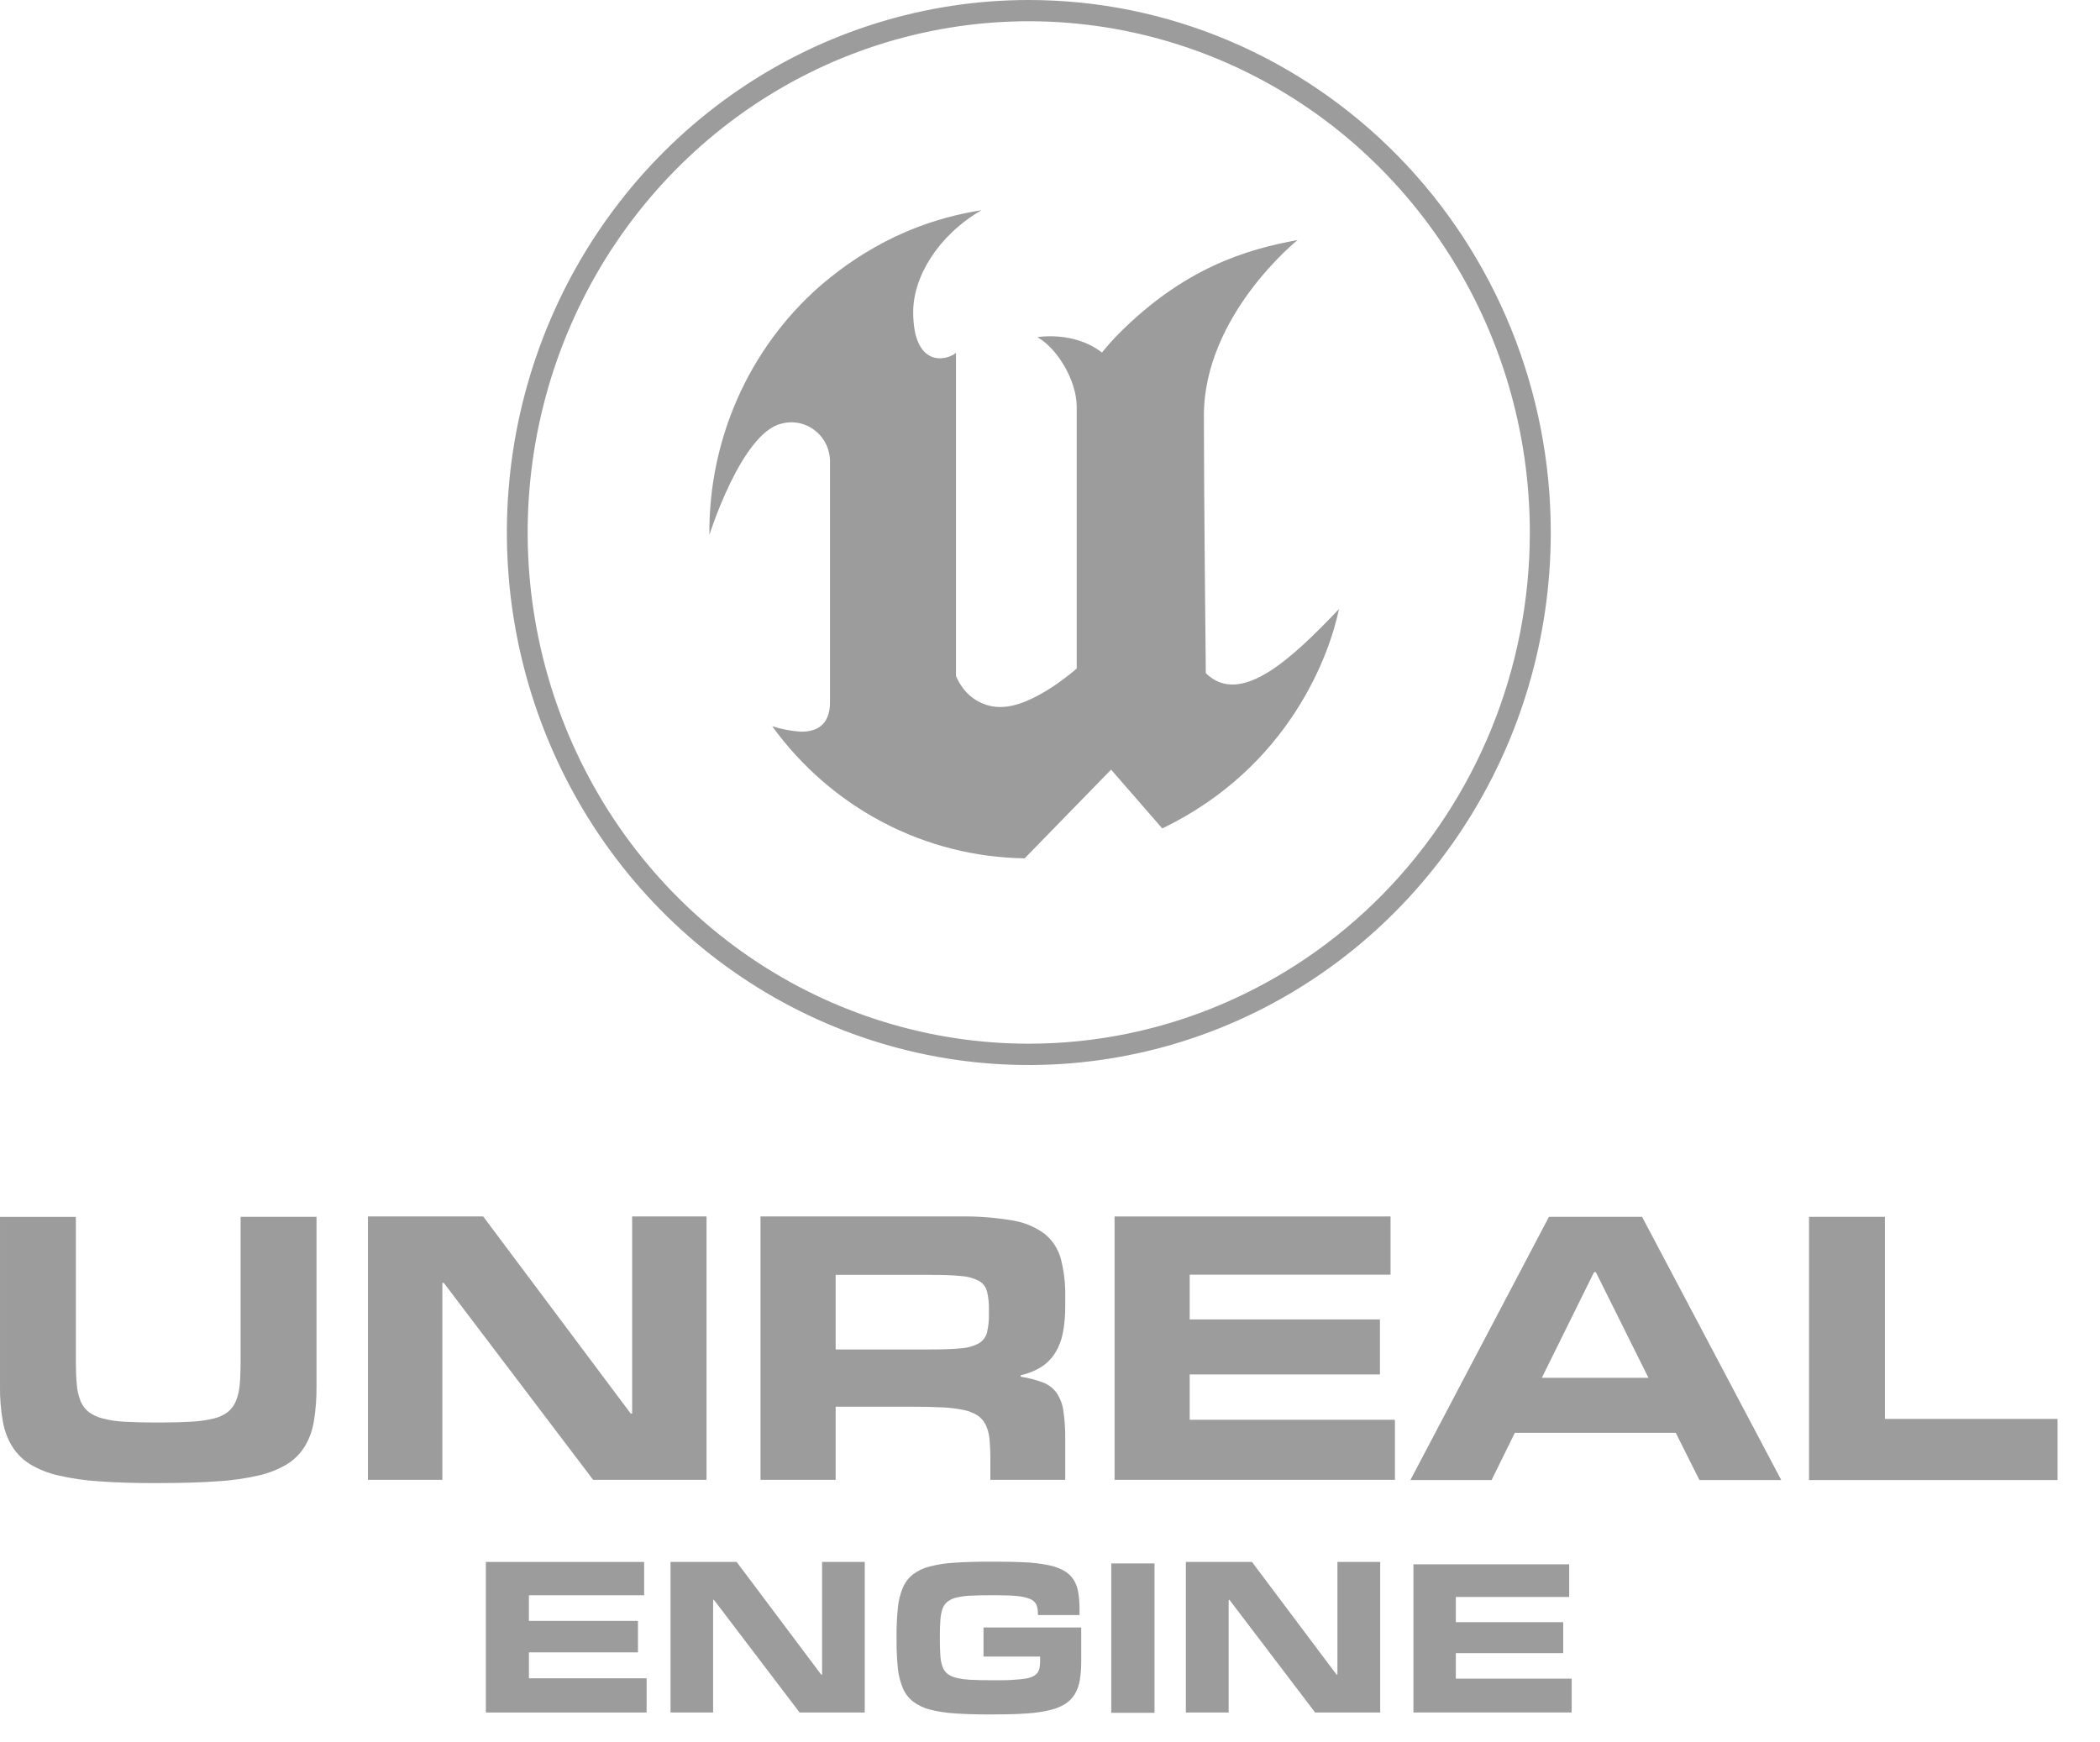
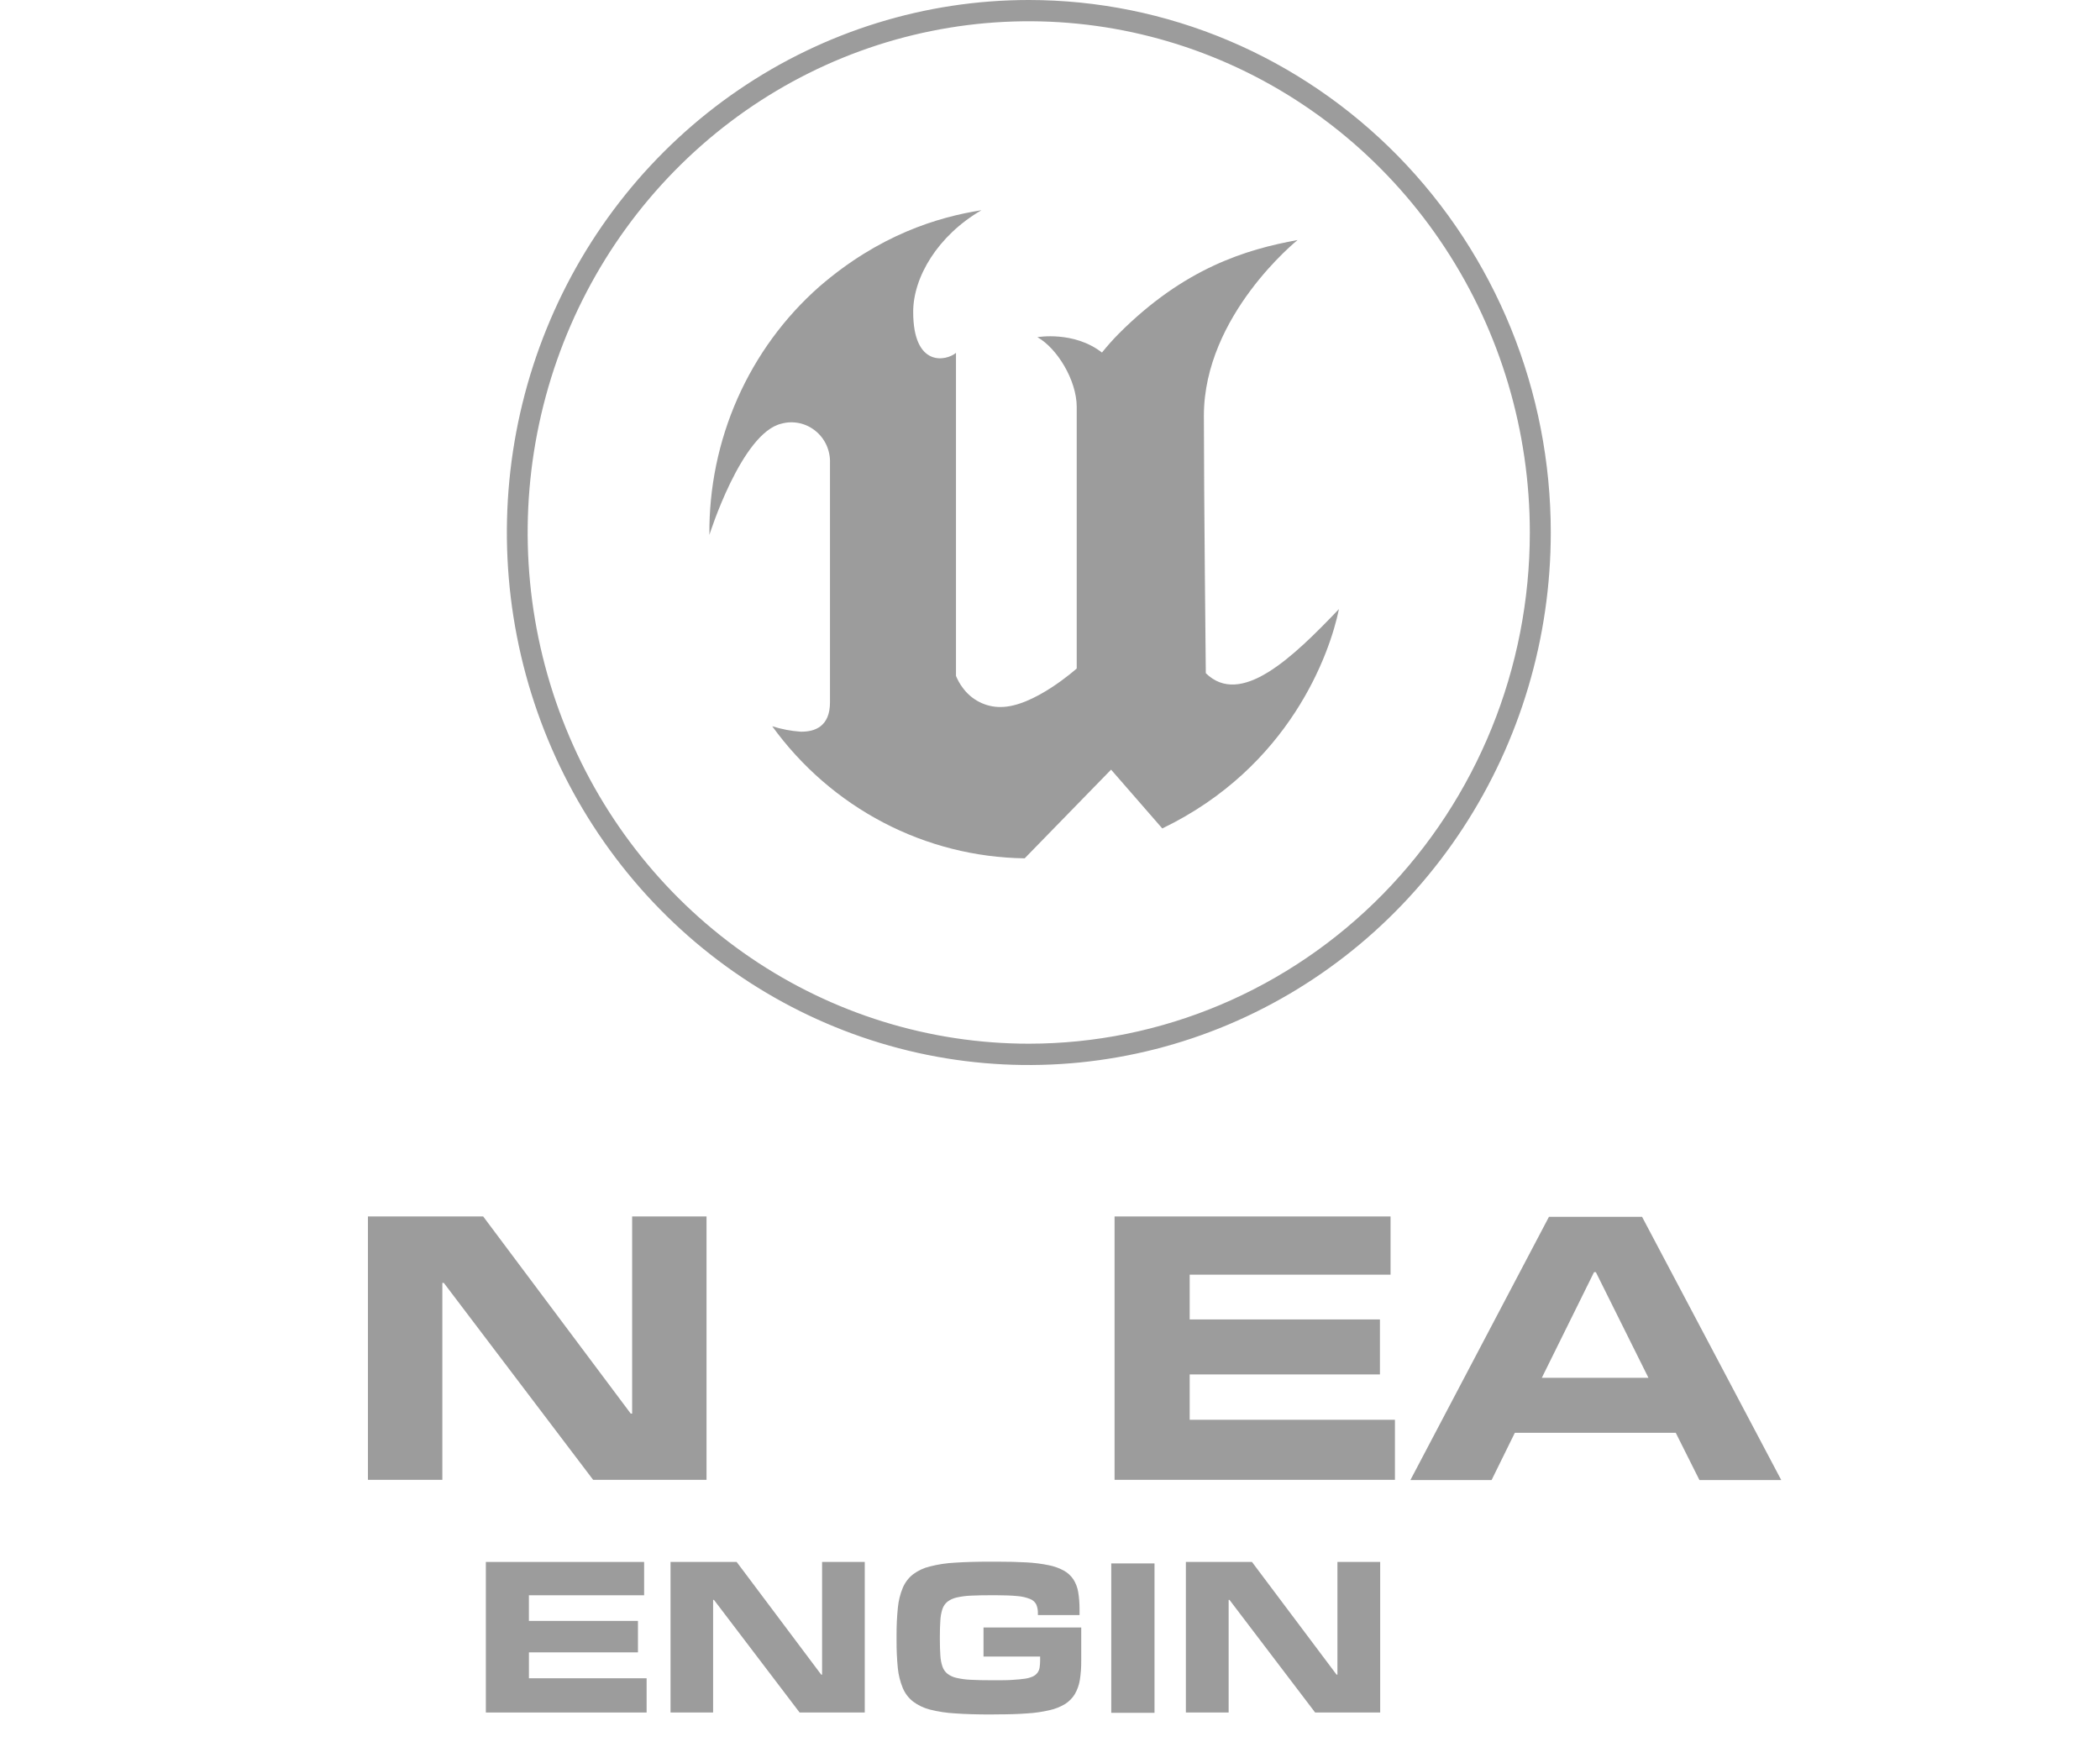
<svg xmlns="http://www.w3.org/2000/svg" width="47" height="39" viewBox="0 0 47 39" fill="none">
  <g id="Unreal_Engine_Logo 2" opacity="0.6" clip-path="url(#clip0_9932_23643)">
    <path id="Vector" fill-rule="evenodd" clip-rule="evenodd" d="M14.472 38.331H10.874V34.961H14.416V35.707H11.837V36.281H14.278V36.985H11.838V37.565H14.472V38.332V38.331Z" fill="#5A5A5A" />
-     <path id="Vector_2" fill-rule="evenodd" clip-rule="evenodd" d="M35.176 38.33H31.634V35.014H35.12V35.745H32.583V36.309H34.986V37.002H32.583V37.573H35.176V38.328V38.33Z" fill="#5A5A5A" />
    <path id="Vector_3" fill-rule="evenodd" clip-rule="evenodd" d="M19.352 38.331H17.896L15.979 35.81H15.96V38.331H15.007V34.961H16.487L18.38 37.484H18.399V34.961H19.354V38.331H19.352Z" fill="#5A5A5A" />
    <path id="Vector_4" fill-rule="evenodd" clip-rule="evenodd" d="M30.89 38.331H29.434L27.517 35.81H27.498V38.331H26.541V34.961H28.02L29.914 37.484H29.933V34.961H30.89V38.331Z" fill="#5A5A5A" />
-     <path id="Vector_5" fill-rule="evenodd" clip-rule="evenodd" d="M22.165 38.375C21.86 38.375 21.597 38.367 21.377 38.351C21.186 38.341 20.996 38.312 20.81 38.265C20.674 38.23 20.546 38.169 20.433 38.084C20.334 38.006 20.256 37.903 20.206 37.785C20.147 37.642 20.109 37.491 20.094 37.337C20.074 37.13 20.064 36.922 20.066 36.714V36.615C20.064 36.406 20.074 36.197 20.095 35.988C20.109 35.833 20.146 35.681 20.206 35.538C20.256 35.42 20.334 35.318 20.433 35.239C20.546 35.155 20.674 35.095 20.811 35.062C20.996 35.015 21.185 34.986 21.376 34.977C21.598 34.962 21.861 34.955 22.164 34.955H22.307C22.561 34.955 22.784 34.96 22.975 34.971C23.14 34.98 23.305 35 23.467 35.033C23.586 35.056 23.701 35.096 23.808 35.154C23.893 35.201 23.967 35.268 24.022 35.349C24.077 35.435 24.114 35.532 24.131 35.634C24.152 35.761 24.162 35.891 24.161 36.02V36.15H23.229V36.109C23.231 36.043 23.219 35.977 23.194 35.916C23.165 35.858 23.116 35.814 23.057 35.791C22.966 35.755 22.869 35.732 22.771 35.725C22.648 35.713 22.485 35.706 22.284 35.706H22.202C22.019 35.706 21.863 35.709 21.734 35.715C21.625 35.719 21.517 35.733 21.41 35.757C21.337 35.773 21.267 35.805 21.206 35.85C21.154 35.892 21.115 35.949 21.093 36.013C21.066 36.096 21.05 36.182 21.046 36.269C21.039 36.37 21.035 36.492 21.035 36.634V36.694C21.035 36.834 21.039 36.953 21.046 37.052C21.05 37.138 21.066 37.222 21.093 37.303C21.115 37.367 21.154 37.423 21.206 37.465C21.267 37.51 21.337 37.541 21.41 37.557C21.517 37.581 21.625 37.595 21.734 37.599C21.863 37.606 22.019 37.609 22.202 37.609H22.284C22.433 37.609 22.561 37.609 22.668 37.6C22.776 37.593 22.867 37.586 22.941 37.574C23.001 37.566 23.061 37.549 23.117 37.524C23.157 37.505 23.192 37.477 23.219 37.442C23.244 37.408 23.26 37.369 23.267 37.327C23.275 37.276 23.279 37.224 23.279 37.172V37.079H22.012V36.428H24.199V37.177C24.2 37.319 24.19 37.462 24.168 37.603C24.15 37.714 24.112 37.822 24.056 37.919C24.002 38.008 23.928 38.083 23.841 38.139C23.734 38.204 23.617 38.251 23.495 38.278C23.33 38.316 23.163 38.341 22.994 38.351C22.799 38.366 22.572 38.373 22.313 38.373L22.165 38.375Z" fill="#5A5A5A" />
+     <path id="Vector_5" fill-rule="evenodd" clip-rule="evenodd" d="M22.165 38.375C21.86 38.375 21.597 38.367 21.377 38.351C21.186 38.341 20.996 38.312 20.81 38.265C20.674 38.23 20.546 38.169 20.433 38.084C20.334 38.006 20.256 37.903 20.206 37.785C20.147 37.642 20.109 37.491 20.094 37.337C20.074 37.13 20.064 36.922 20.066 36.714V36.615C20.064 36.406 20.074 36.197 20.095 35.988C20.109 35.833 20.146 35.681 20.206 35.538C20.256 35.42 20.334 35.318 20.433 35.239C20.546 35.155 20.674 35.095 20.811 35.062C20.996 35.015 21.185 34.986 21.376 34.977C21.598 34.962 21.861 34.955 22.164 34.955H22.307C22.561 34.955 22.784 34.96 22.975 34.971C23.14 34.98 23.305 35 23.467 35.033C23.586 35.056 23.701 35.096 23.808 35.154C23.893 35.201 23.967 35.268 24.022 35.349C24.077 35.435 24.114 35.532 24.131 35.634C24.152 35.761 24.162 35.891 24.161 36.02V36.15H23.229V36.109C23.231 36.043 23.219 35.977 23.194 35.916C23.165 35.858 23.116 35.814 23.057 35.791C22.966 35.755 22.869 35.732 22.771 35.725C22.648 35.713 22.485 35.706 22.284 35.706H22.202C22.019 35.706 21.863 35.709 21.734 35.715C21.625 35.719 21.517 35.733 21.41 35.757C21.337 35.773 21.267 35.805 21.206 35.85C21.154 35.892 21.115 35.949 21.093 36.013C21.066 36.096 21.05 36.182 21.046 36.269C21.039 36.37 21.035 36.492 21.035 36.634V36.694C21.035 36.834 21.039 36.953 21.046 37.052C21.05 37.138 21.066 37.222 21.093 37.303C21.115 37.367 21.154 37.423 21.206 37.465C21.267 37.51 21.337 37.541 21.41 37.557C21.517 37.581 21.625 37.595 21.734 37.599C21.863 37.606 22.019 37.609 22.202 37.609H22.284C22.433 37.609 22.561 37.609 22.668 37.6C22.776 37.593 22.867 37.586 22.941 37.574C23.001 37.566 23.061 37.549 23.117 37.524C23.157 37.505 23.192 37.477 23.219 37.442C23.244 37.408 23.26 37.369 23.267 37.327C23.275 37.276 23.279 37.224 23.279 37.172V37.079H22.012V36.428H24.199V37.177C24.2 37.319 24.19 37.462 24.168 37.603C24.15 37.714 24.112 37.822 24.056 37.919C24.002 38.008 23.928 38.083 23.841 38.139C23.734 38.204 23.617 38.251 23.495 38.278C23.33 38.316 23.163 38.341 22.994 38.351C22.799 38.366 22.572 38.373 22.313 38.373Z" fill="#5A5A5A" />
    <path id="Vector_6" fill-rule="evenodd" clip-rule="evenodd" d="M25.839 38.338H24.871V34.994H25.839V38.338Z" fill="#5A5A5A" />
-     <path id="Vector_7" fill-rule="evenodd" clip-rule="evenodd" d="M3.454 33.196C2.986 33.196 2.575 33.183 2.223 33.157C1.916 33.139 1.611 33.095 1.31 33.026C1.087 32.977 0.872 32.892 0.675 32.775C0.513 32.675 0.375 32.539 0.273 32.377C0.167 32.203 0.096 32.01 0.062 31.808C0.018 31.554 -0.003 31.296 7.57518e-05 31.038V27.237H1.698V30.477C1.698 30.677 1.705 30.849 1.719 30.993C1.728 31.118 1.757 31.241 1.802 31.358C1.841 31.455 1.904 31.54 1.985 31.604C2.08 31.673 2.187 31.723 2.301 31.75C2.459 31.791 2.621 31.815 2.785 31.823C2.977 31.834 3.204 31.84 3.47 31.84H3.613C3.879 31.84 4.107 31.833 4.298 31.821C4.461 31.812 4.624 31.789 4.783 31.751C4.897 31.725 5.004 31.675 5.099 31.605C5.178 31.54 5.241 31.456 5.28 31.36C5.327 31.243 5.355 31.119 5.365 30.994C5.378 30.848 5.385 30.677 5.385 30.482V27.236H7.084V31.037C7.086 31.294 7.067 31.551 7.026 31.805C6.995 32.008 6.925 32.201 6.821 32.376C6.72 32.538 6.584 32.674 6.423 32.774C6.226 32.891 6.012 32.976 5.789 33.025C5.488 33.094 5.181 33.138 4.873 33.156C4.517 33.181 4.103 33.194 3.63 33.195L3.454 33.196Z" fill="#5A5A5A" />
    <path id="Vector_8" fill-rule="evenodd" clip-rule="evenodd" d="M15.814 33.123H13.275L9.933 28.715H9.9V33.123H8.235V27.228H10.814L14.116 31.64H14.148V27.228H15.813V33.12L15.814 33.123Z" fill="#5A5A5A" />
-     <path id="Vector_9" fill-rule="evenodd" clip-rule="evenodd" d="M20.819 30.205C21.112 30.205 21.345 30.196 21.519 30.178C21.658 30.169 21.793 30.13 21.915 30.063C22.002 30.009 22.065 29.923 22.091 29.823C22.122 29.689 22.136 29.551 22.133 29.414V29.312C22.136 29.177 22.122 29.041 22.091 28.909C22.078 28.859 22.056 28.812 22.026 28.772C21.995 28.731 21.956 28.697 21.913 28.672C21.789 28.607 21.654 28.57 21.515 28.562C21.341 28.543 21.11 28.535 20.819 28.535H18.703V30.205H20.819ZM23.842 33.123H22.165V32.645C22.166 32.497 22.159 32.349 22.145 32.201C22.135 32.091 22.105 31.985 22.058 31.886C22.015 31.802 21.952 31.73 21.874 31.679C21.777 31.62 21.671 31.579 21.56 31.558C21.402 31.526 21.241 31.507 21.08 31.501C20.889 31.491 20.663 31.486 20.401 31.486H18.703V33.123H17.021V27.228H21.501C21.889 27.222 22.278 27.252 22.661 27.318C22.92 27.358 23.165 27.46 23.378 27.616C23.553 27.757 23.68 27.951 23.741 28.17C23.813 28.448 23.847 28.735 23.841 29.022V29.229C23.843 29.433 23.826 29.636 23.788 29.836C23.758 29.995 23.699 30.147 23.615 30.284C23.536 30.41 23.431 30.515 23.308 30.595C23.165 30.684 23.008 30.747 22.845 30.781V30.815C23.014 30.84 23.181 30.884 23.342 30.944C23.464 30.99 23.571 31.071 23.648 31.177C23.729 31.298 23.781 31.436 23.8 31.581C23.831 31.792 23.844 32.006 23.841 32.219V33.12L23.842 33.123Z" fill="#5A5A5A" />
    <path id="Vector_10" fill-rule="evenodd" clip-rule="evenodd" d="M31.22 33.123H24.945V27.228H31.122V28.531H26.626V29.533H30.884V30.764H26.626V31.779H31.22V33.12V33.123Z" fill="#5A5A5A" />
    <path id="Vector_11" fill-rule="evenodd" clip-rule="evenodd" d="M36.894 30.84L35.717 28.475H35.676L34.507 30.84H36.894ZM39.866 33.128H38.035L37.505 32.07H33.904L33.383 33.128H31.566L34.667 27.236H36.751L39.866 33.128Z" fill="#5A5A5A" />
-     <path id="Vector_12" fill-rule="evenodd" clip-rule="evenodd" d="M46.05 33.128H40.488V27.236H42.186V31.76H46.05V33.13V33.128Z" fill="#5A5A5A" />
    <path id="Vector_13" fill-rule="evenodd" clip-rule="evenodd" d="M29.967 13.633C29.765 14.624 28.869 17.166 26.013 18.543L24.867 17.227L22.933 19.212C21.831 19.197 20.748 18.923 19.768 18.41C18.788 17.897 17.938 17.16 17.283 16.256C17.489 16.321 17.702 16.362 17.917 16.377C18.233 16.383 18.576 16.265 18.576 15.719V10.365C18.581 10.228 18.554 10.091 18.498 9.965C18.441 9.84 18.357 9.73 18.251 9.645C18.145 9.559 18.021 9.499 17.889 9.471C17.756 9.443 17.619 9.447 17.489 9.483C16.593 9.692 15.877 11.973 15.877 11.973C15.867 10.92 16.082 9.877 16.507 8.917C16.932 7.957 17.557 7.103 18.339 6.414C19.672 5.261 20.976 4.862 21.966 4.705C20.988 5.274 20.438 6.202 20.438 6.981C20.438 8.23 21.177 8.083 21.396 7.898V15.129C21.433 15.22 21.481 15.305 21.539 15.384C21.637 15.522 21.766 15.634 21.916 15.711C22.065 15.788 22.23 15.827 22.397 15.825C23.138 15.825 24.098 14.963 24.098 14.963V9.108C24.098 8.512 23.658 7.793 23.218 7.547C23.218 7.547 24.033 7.401 24.663 7.891C24.782 7.743 24.907 7.602 25.04 7.468C26.506 5.999 27.889 5.582 29.041 5.373C29.041 5.373 26.944 7.054 26.944 9.306C26.944 10.982 26.987 15.068 26.987 15.068C27.767 15.833 28.922 14.729 29.967 13.633Z" fill="#5A5A5A" />
    <path id="Vector_14" fill-rule="evenodd" clip-rule="evenodd" d="M23.025 8.96592e-08C20.715 0 18.456 0.699 16.535 2.009C14.614 3.319 13.117 5.181 12.233 7.359C11.349 9.537 11.118 11.933 11.569 14.245C12.02 16.557 13.132 18.681 14.766 20.348C16.4 22.015 18.482 23.15 20.748 23.61C23.014 24.069 25.363 23.833 27.497 22.931C29.632 22.029 31.456 20.501 32.739 18.541C34.023 16.58 34.708 14.276 34.708 11.918C34.708 10.353 34.406 8.803 33.819 7.357C33.231 5.911 32.371 4.597 31.286 3.49C30.201 2.384 28.913 1.506 27.496 0.907C26.078 0.308 24.559 -0 23.025 8.96592e-08ZM23.025 23.361C20.807 23.361 18.639 22.69 16.794 21.433C14.95 20.176 13.512 18.389 12.664 16.298C11.815 14.207 11.592 11.906 12.025 9.687C12.458 7.467 13.526 5.428 15.094 3.828C16.663 2.227 18.661 1.137 20.836 0.696C23.012 0.254 25.267 0.481 27.316 1.347C29.365 2.213 31.117 3.679 32.349 5.561C33.582 7.443 34.239 9.655 34.239 11.918C34.239 14.953 33.058 17.863 30.955 20.009C28.852 22.155 25.999 23.361 23.025 23.361Z" fill="#5A5A5A" />
  </g>
  <defs>
    <clipPath id="clip0_9932_23643">
      <rect width="46.05" height="38.375" fill="white" />
    </clipPath>
  </defs>
</svg>